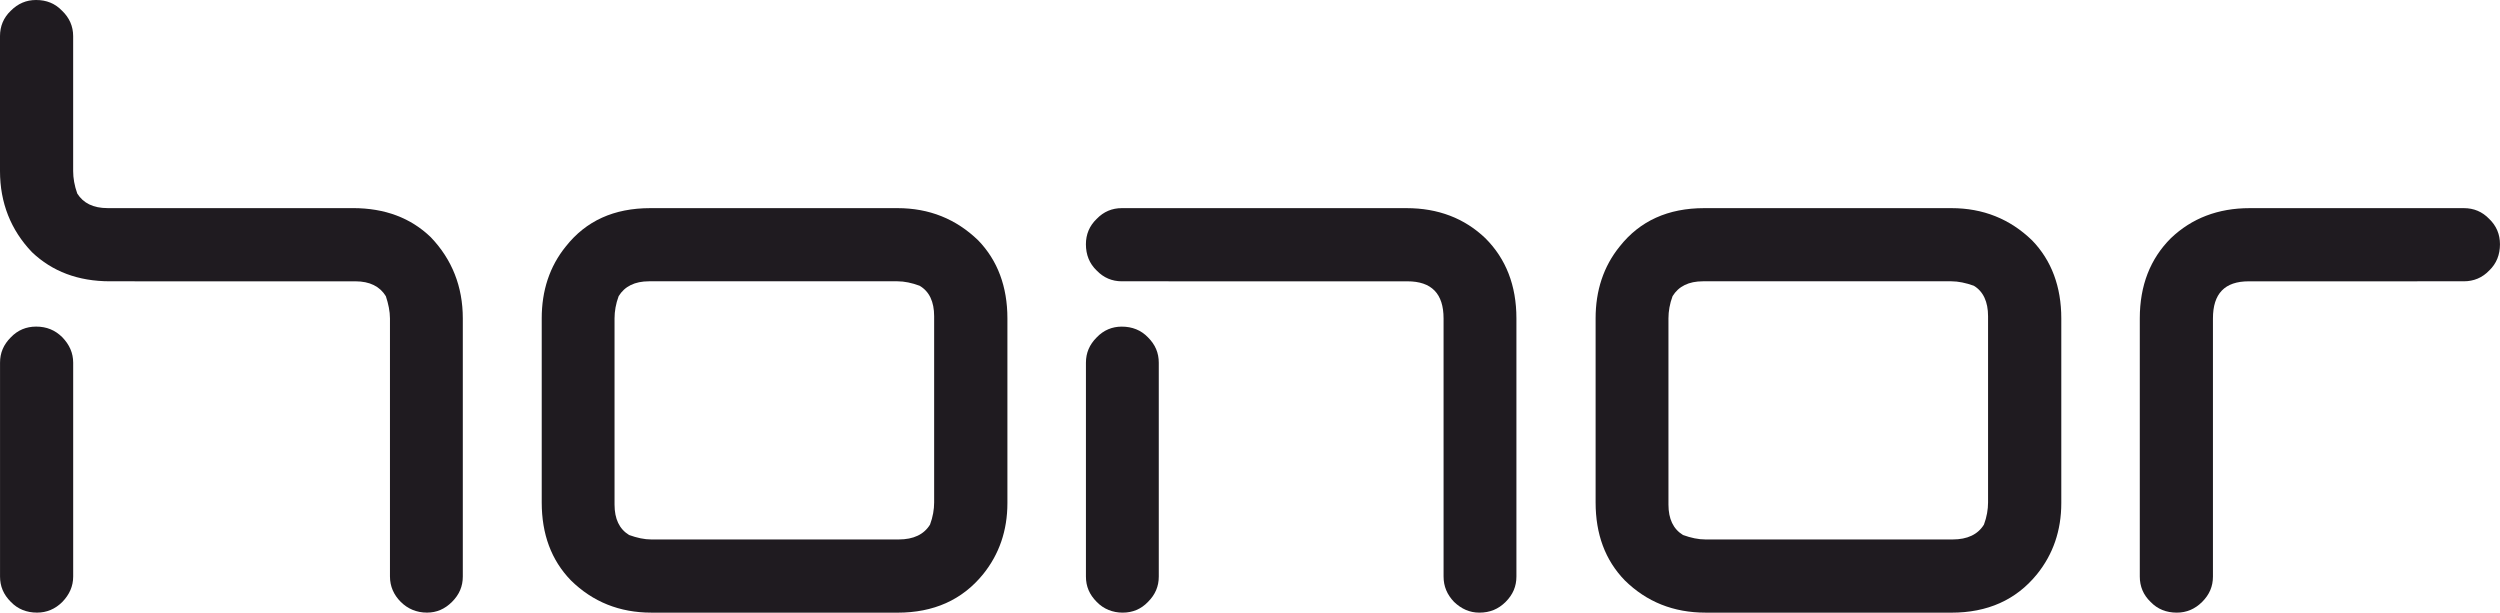
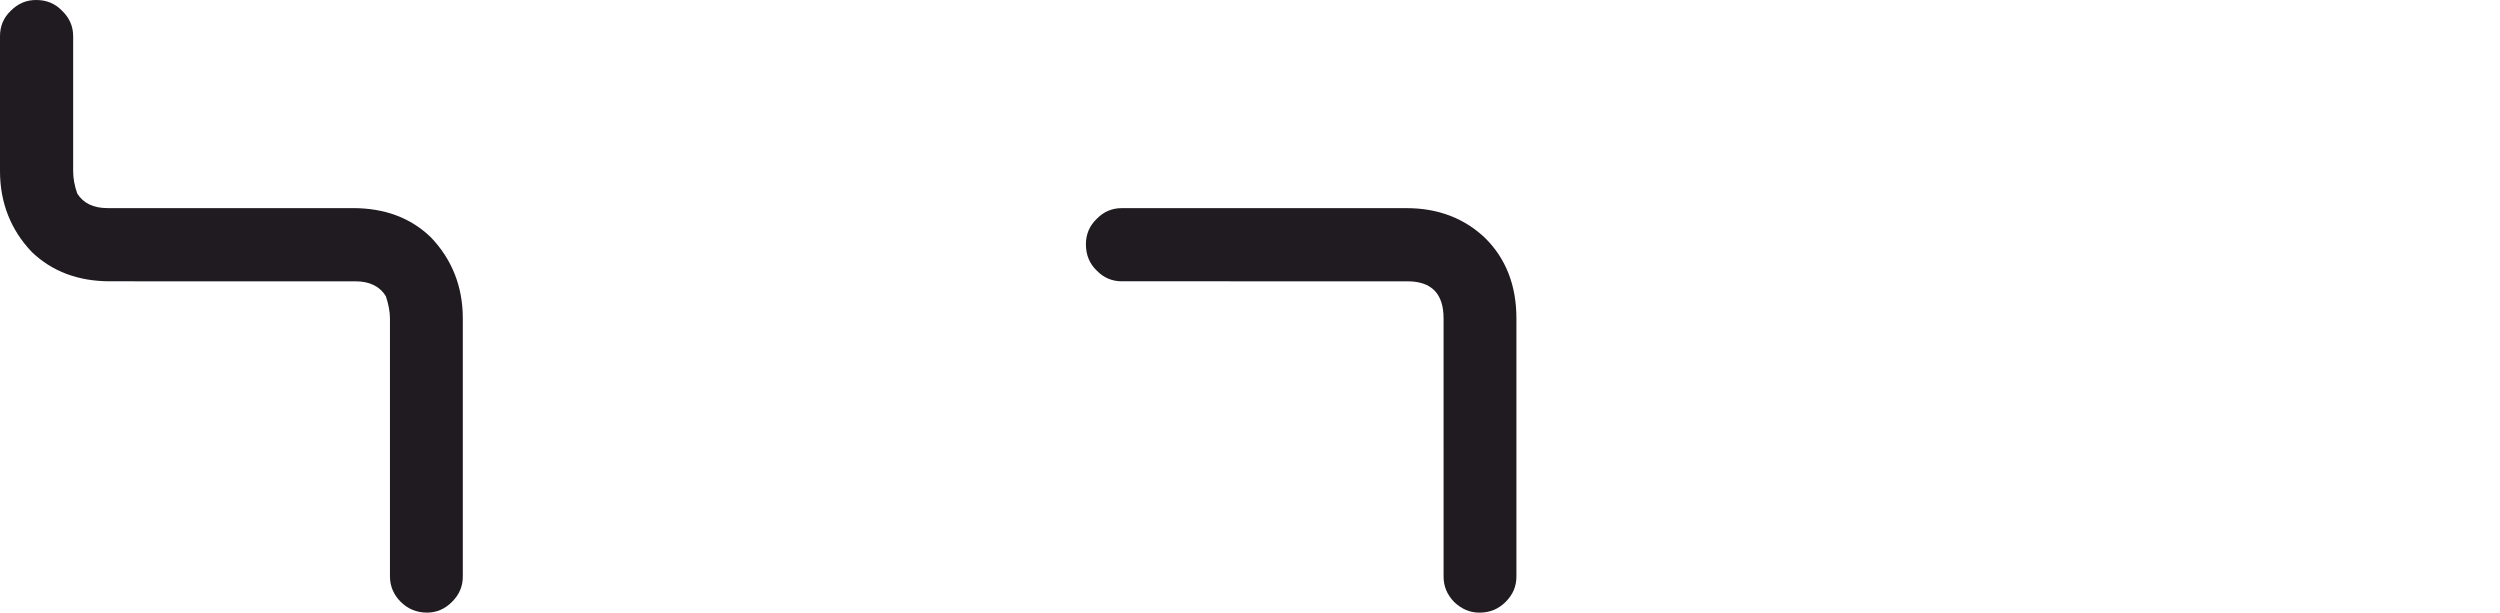
<svg xmlns="http://www.w3.org/2000/svg" id="a" viewBox="0 0 894 219.08">
  <defs>
    <style>.d{fill:#1f1b20;}</style>
  </defs>
  <g id="b">
    <g id="c">
      <path class="d" d="M48.14,100.59h-8.84c-11.33,0-20.62-3.51-27.87-10.42C3.85,82.24,0,72.5,0,61.17V12.91C0,9.4,1.25,6.34,3.85,3.85,6.46,1.25,9.4,0,12.91,0c3.74,0,6.8,1.25,9.29,3.85,2.61,2.49,3.96,5.55,3.96,9.06V61.17c0,2.49,.45,5.21,1.47,8.04,2.15,3.4,5.66,5.21,10.87,5.21H126.19c11.44,0,20.73,3.51,27.87,10.42,7.59,7.93,11.44,17.67,11.44,29v92.32c0,3.51-1.25,6.46-3.85,9.06s-5.55,3.85-8.95,3.85c-3.74,0-6.91-1.36-9.4-3.85s-3.85-5.55-3.85-9.06V113.85c0-2.49-.57-5.21-1.47-7.93-2.15-3.51-5.78-5.32-10.87-5.32H48.14Z" />
      <g>
-         <path class="d" d="M26.17,166.63v39.53c0,3.51-1.36,6.46-3.85,9.06-2.61,2.61-5.66,3.85-9.06,3.85-3.74,0-6.91-1.25-9.4-3.85-2.61-2.61-3.85-5.55-3.85-9.06v-76.46c0-3.51,1.25-6.46,3.85-9.06,2.49-2.61,5.55-3.85,9.06-3.85,3.74,0,6.8,1.25,9.4,3.85,2.49,2.61,3.85,5.55,3.85,9.06v36.93Z" />
-         <path class="d" d="M864.43,100.59h16.65c3.51,0,6.57-1.25,9.06-3.85,2.61-2.49,3.85-5.66,3.85-9.4,0-3.51-1.25-6.57-3.85-9.06-2.49-2.61-5.55-3.85-9.06-3.85h-76.58c-11.33,0-20.73,3.62-28.21,10.76-7.36,7.36-11.1,16.88-11.1,28.66v92.32c0,3.51,1.25,6.57,3.85,9.06,2.49,2.61,5.66,3.85,9.4,3.85,3.4,0,6.46-1.25,9.06-3.85s3.85-5.55,3.85-9.06V113.85c0-8.84,4.19-13.25,12.8-13.25h60.26Z" />
-         <path class="d" d="M414.38,171.73v34.44c0,3.51-1.25,6.46-3.85,9.06-2.49,2.61-5.55,3.85-9.06,3.85s-6.8-1.25-9.29-3.85c-2.61-2.61-3.85-5.55-3.85-9.06v-76.46c0-3.51,1.25-6.46,3.85-9.06,2.49-2.61,5.55-3.85,8.95-3.85,3.74,0,6.91,1.25,9.4,3.85,2.61,2.61,3.85,5.55,3.85,9.06v42.03Z" />
-         <path class="d" d="M417.89,100.59h-16.77c-3.4,0-6.46-1.25-8.95-3.85-2.61-2.49-3.85-5.66-3.85-9.4,0-3.51,1.25-6.57,3.85-9.06,2.49-2.61,5.55-3.85,8.95-3.85h101.84c11.33,0,20.73,3.62,28.21,10.76,7.36,7.36,11.1,16.88,11.1,28.66v92.32c0,3.51-1.25,6.46-3.85,9.06s-5.66,3.85-9.4,3.85c-3.51,0-6.46-1.36-9.06-3.85-2.49-2.61-3.74-5.55-3.74-9.06V113.85c0-8.84-4.3-13.25-12.91-13.25h-85.41Z" />
-         <path class="d" d="M244.12,219.08h-11.21c-11.33,0-20.96-3.85-28.77-11.55-7.02-7.25-10.42-16.54-10.42-27.87V113.85c0-9.97,2.83-18.58,8.61-25.71,7.25-9.18,17.22-13.71,30.25-13.71h88.36c11.33,0,20.96,3.85,28.89,11.55,6.91,7.14,10.42,16.54,10.42,27.87v66.04c0,9.86-2.95,18.35-8.72,25.49-7.48,9.18-17.67,13.71-30.59,13.71h-76.8Zm-24.36-53.92v15.29c0,5.1,1.7,8.72,5.21,10.87,2.83,1.02,5.44,1.59,7.93,1.59h88.47c5.32,0,9.06-1.81,11.21-5.32,1.02-2.72,1.47-5.44,1.47-7.93V113.05c0-5.1-1.7-8.84-5.21-10.87-2.72-1.02-5.44-1.59-7.93-1.59h-88.81c-5.1,0-8.72,1.81-10.87,5.32-1.02,2.72-1.47,5.44-1.47,7.93v51.32Z" />
-         <path class="d" d="M621,219.08h-11.1c-11.44,0-21.07-3.85-28.89-11.55-7.02-7.25-10.42-16.54-10.42-27.87V113.85c0-9.97,2.83-18.58,8.61-25.71,7.25-9.18,17.33-13.71,30.25-13.71h88.36c11.33,0,20.96,3.85,28.89,11.55,6.91,7.14,10.42,16.54,10.42,27.87v66.04c0,9.86-2.95,18.35-8.72,25.49-7.48,9.18-17.67,13.71-30.59,13.71h-76.8Zm-24.36-53.92v15.29c0,5.1,1.7,8.72,5.21,10.87,2.83,1.02,5.44,1.59,8.04,1.59h88.36c5.32,0,9.06-1.81,11.21-5.32,1.02-2.72,1.47-5.44,1.47-7.93V113.05c0-5.1-1.7-8.84-5.1-10.87-2.83-1.02-5.55-1.59-8.04-1.59h-88.81c-5.1,0-8.72,1.81-10.87,5.32-1.02,2.72-1.47,5.44-1.47,7.93v51.32Z" />
+         <path class="d" d="M417.89,100.59h-16.77c-3.4,0-6.46-1.25-8.95-3.85-2.61-2.49-3.85-5.66-3.85-9.4,0-3.51,1.25-6.57,3.85-9.06,2.49-2.61,5.55-3.85,8.95-3.85h101.84c11.33,0,20.73,3.62,28.21,10.76,7.36,7.36,11.1,16.88,11.1,28.66v92.32c0,3.51-1.25,6.46-3.85,9.06s-5.66,3.85-9.4,3.85c-3.51,0-6.46-1.36-9.06-3.85-2.49-2.61-3.74-5.55-3.74-9.06V113.85c0-8.84-4.3-13.25-12.91-13.25Z" />
      </g>
    </g>
  </g>
</svg>